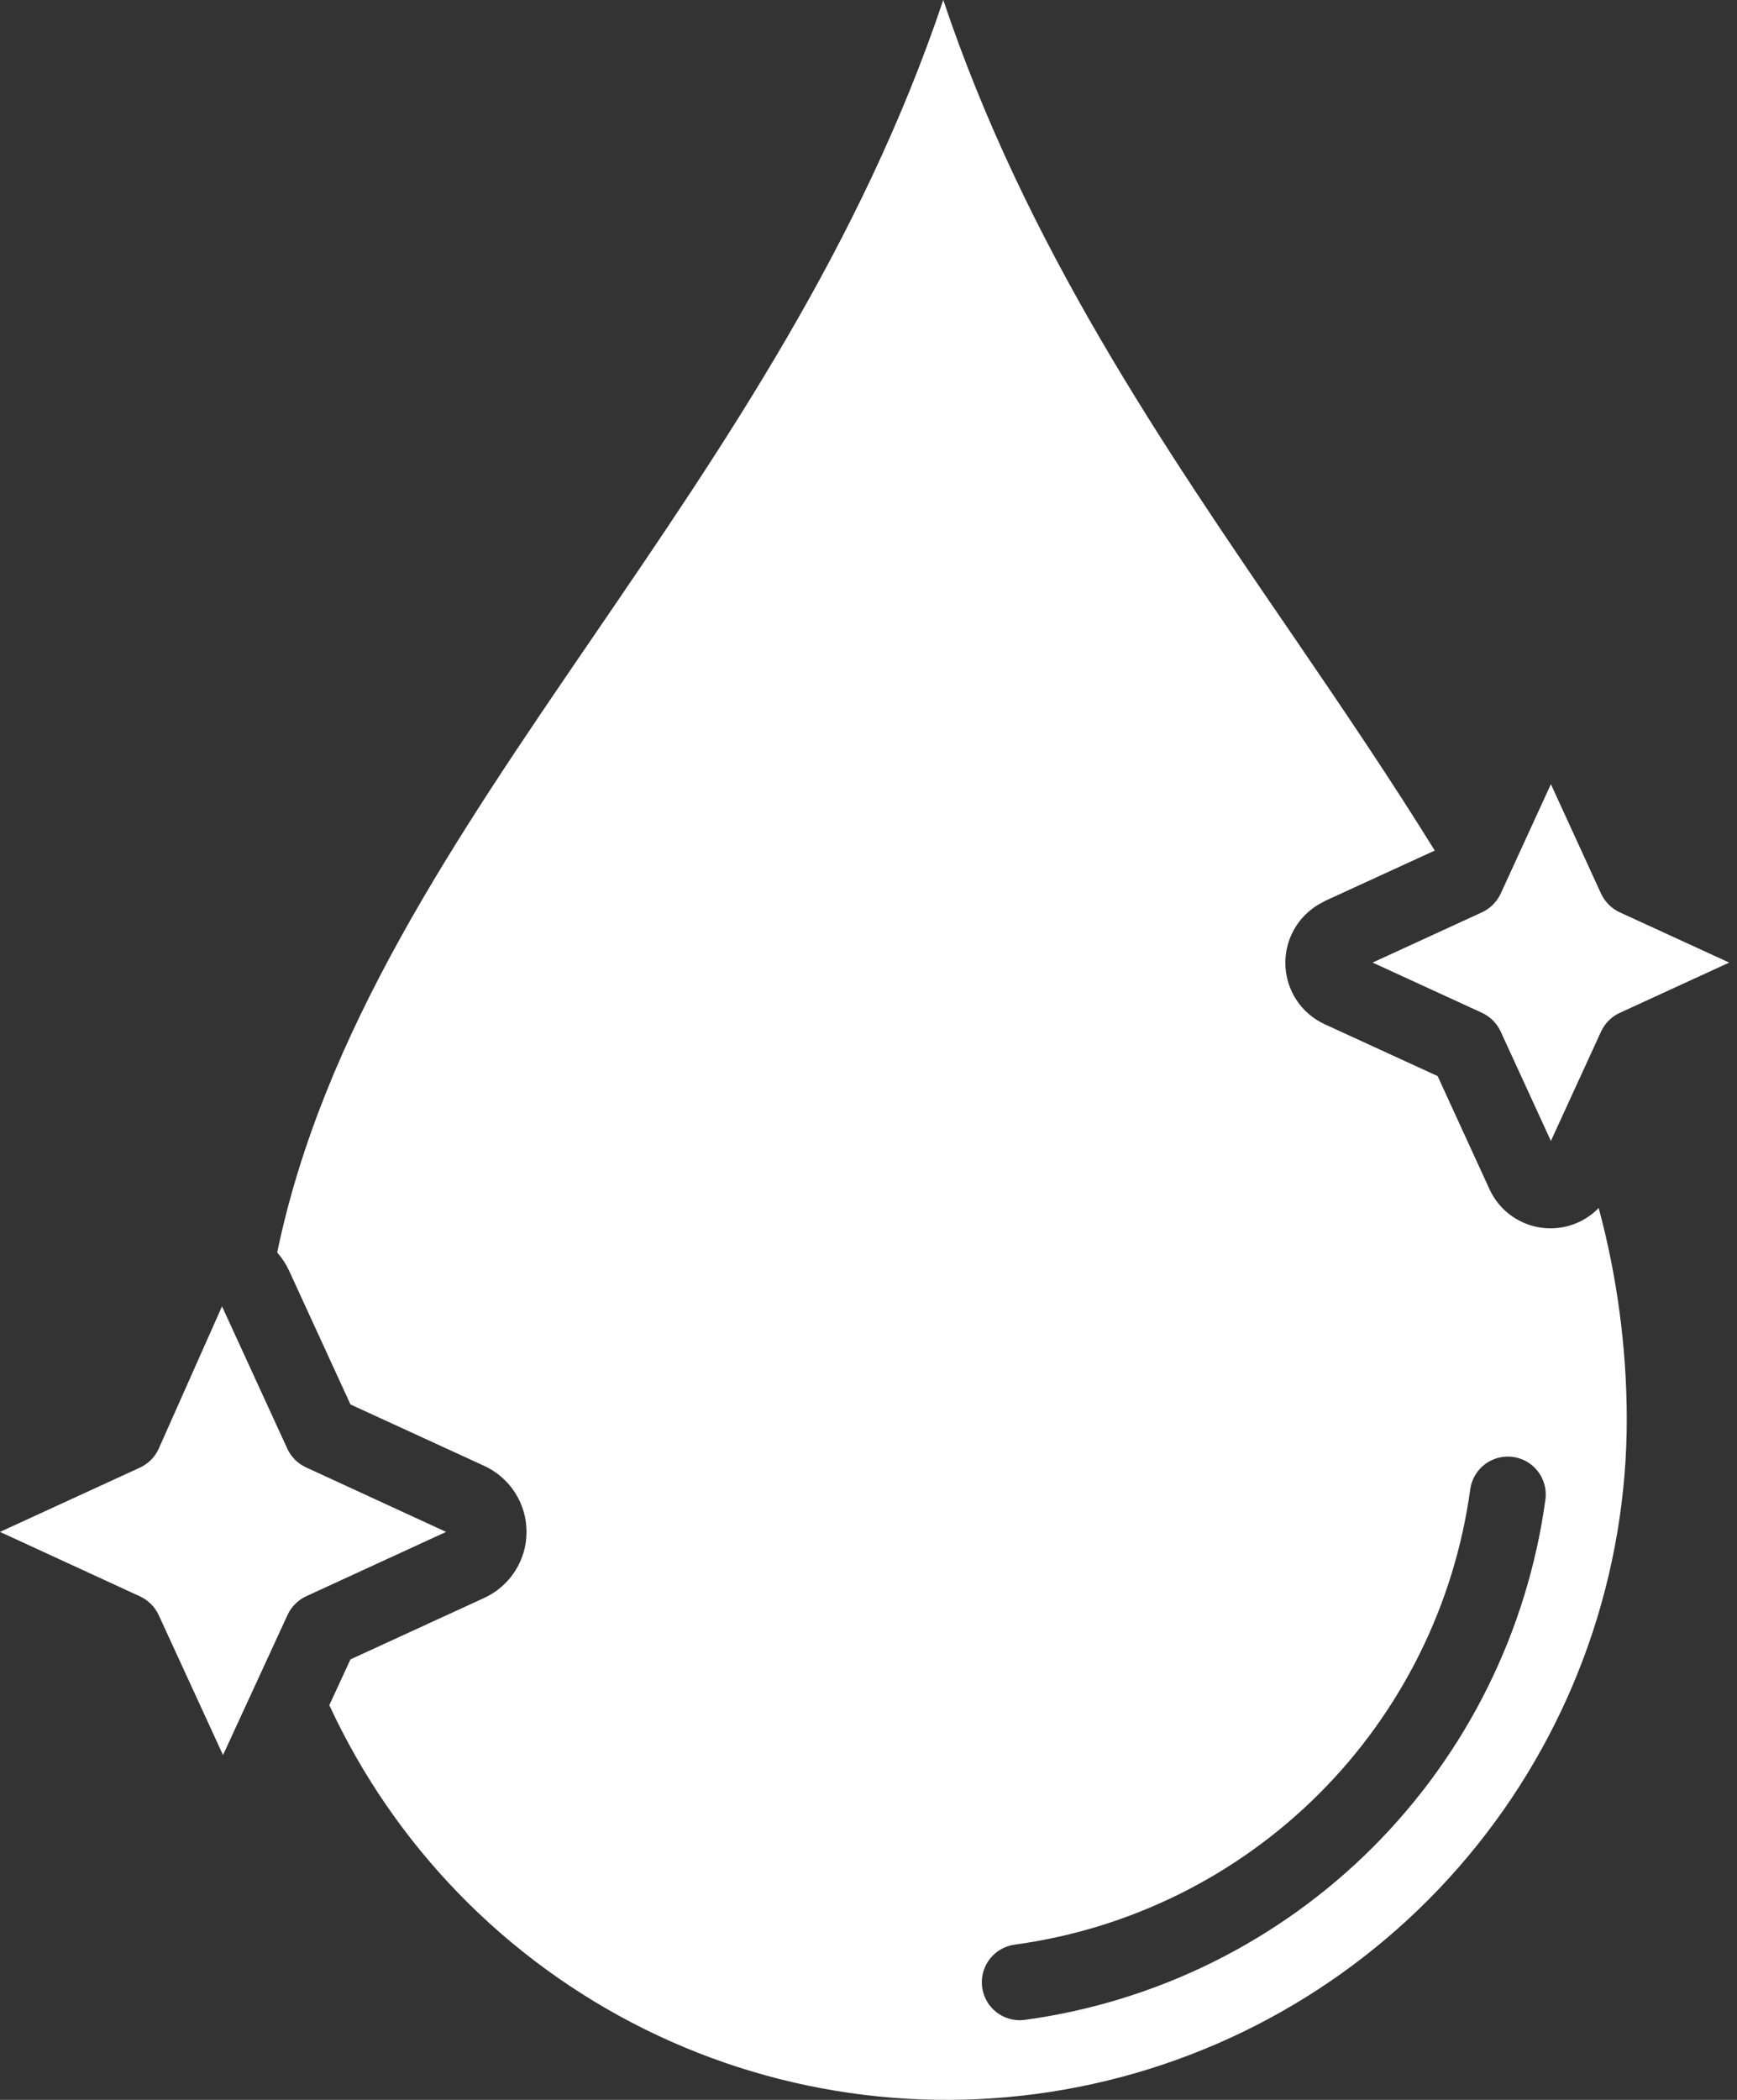
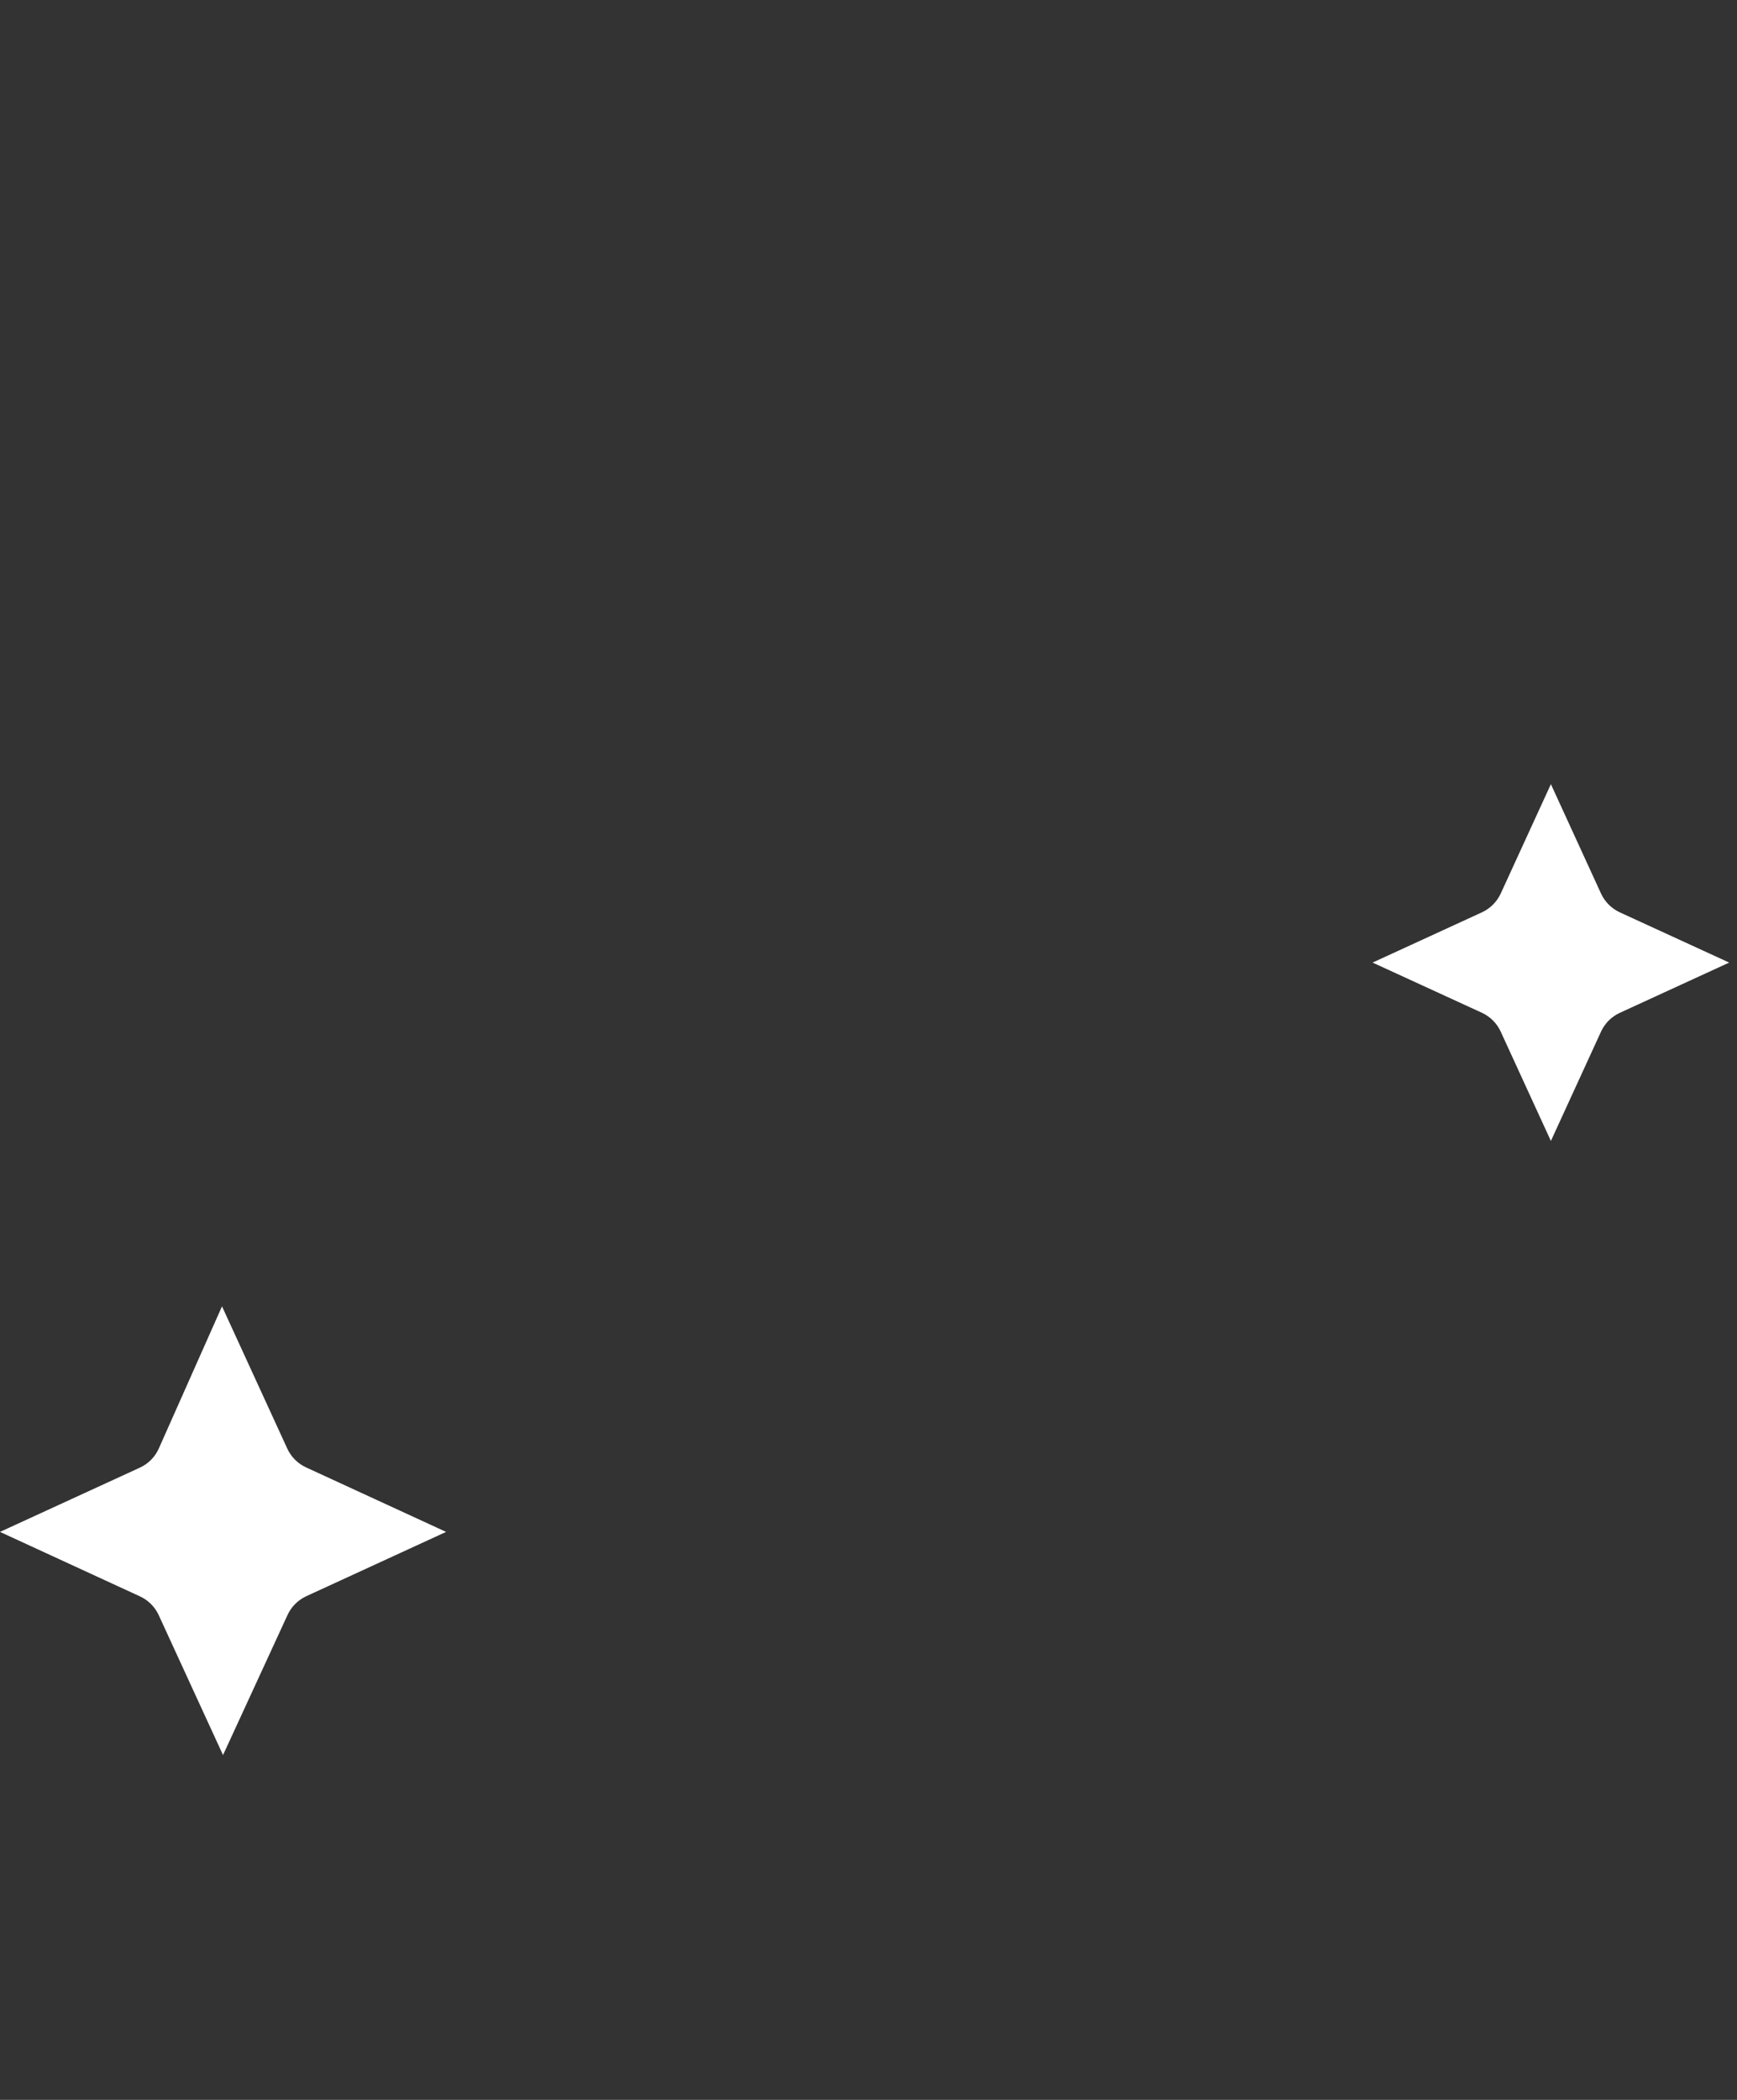
<svg xmlns="http://www.w3.org/2000/svg" width="48" height="58" viewBox="0 0 48 58" fill="none">
  <rect x="0" y="0" width="48" height="58" fill="#333333" stroke="none" />
  <path d="M44.244 24.684L42.857 21.659L41.47 24.682C41.364 24.909 41.182 25.092 40.954 25.198L37.93 26.587L40.952 27.974C41.179 28.079 41.362 28.262 41.468 28.489L42.857 31.514L44.244 28.491C44.35 28.264 44.532 28.081 44.76 27.976L47.784 26.587L44.762 25.2C44.534 25.094 44.35 24.912 44.244 24.684Z" fill="white" />
  <path d="M3.87 40.535L0 42.312L3.87 44.094C4.098 44.2 4.281 44.383 4.386 44.611L6.163 48.476L7.946 44.606C8.051 44.378 8.234 44.195 8.462 44.089L12.327 42.312L8.457 40.53C8.229 40.425 8.046 40.242 7.94 40.014L6.135 36.082L4.386 40.014C4.282 40.244 4.098 40.429 3.87 40.535Z" fill="white" />
-   <path d="M36.608 24.887L39.648 23.493C38.442 21.545 37.142 19.625 35.759 17.602C32.107 12.271 28.34 6.772 26.066 0C23.791 6.77 20.029 12.266 16.385 17.596C12.546 23.207 8.92 28.52 7.66 34.595C7.793 34.745 7.903 34.913 7.987 35.094L9.685 38.792L13.382 40.489C13.731 40.65 14.026 40.906 14.233 41.23C14.441 41.553 14.55 41.928 14.55 42.312C14.55 42.696 14.441 43.072 14.233 43.395C14.026 43.718 13.731 43.975 13.382 44.135L9.685 45.833L9.1 47.098C10.9 50.988 13.975 54.145 17.816 56.048C21.657 57.95 26.032 58.482 30.217 57.556C34.402 56.631 38.145 54.303 40.825 50.958C43.505 47.613 44.962 43.453 44.954 39.167C44.948 37.208 44.687 35.258 44.178 33.365C43.968 33.582 43.707 33.744 43.42 33.837C43.133 33.93 42.827 33.952 42.53 33.9C42.232 33.849 41.952 33.725 41.712 33.541C41.473 33.356 41.283 33.116 41.158 32.841L39.727 29.722L36.608 28.291C36.283 28.142 36.007 27.902 35.814 27.601C35.621 27.3 35.519 26.95 35.519 26.592C35.519 26.234 35.621 25.884 35.814 25.583C36.007 25.282 36.283 25.042 36.608 24.892V24.887ZM40.63 41.124C40.671 40.852 40.817 40.607 41.037 40.441C41.258 40.276 41.534 40.204 41.807 40.241C42.08 40.277 42.327 40.42 42.496 40.637C42.664 40.855 42.741 41.13 42.708 41.403C42.212 45.044 40.536 48.422 37.938 51.021C35.34 53.619 31.961 55.294 28.32 55.79C28.273 55.796 28.226 55.8 28.179 55.8C27.913 55.799 27.657 55.698 27.463 55.517C27.269 55.335 27.151 55.086 27.134 54.821C27.116 54.556 27.2 54.294 27.368 54.088C27.536 53.882 27.776 53.748 28.039 53.712C31.226 53.279 34.182 51.813 36.456 49.54C38.73 47.267 40.196 44.31 40.63 41.124Z" fill="white" />
</svg>